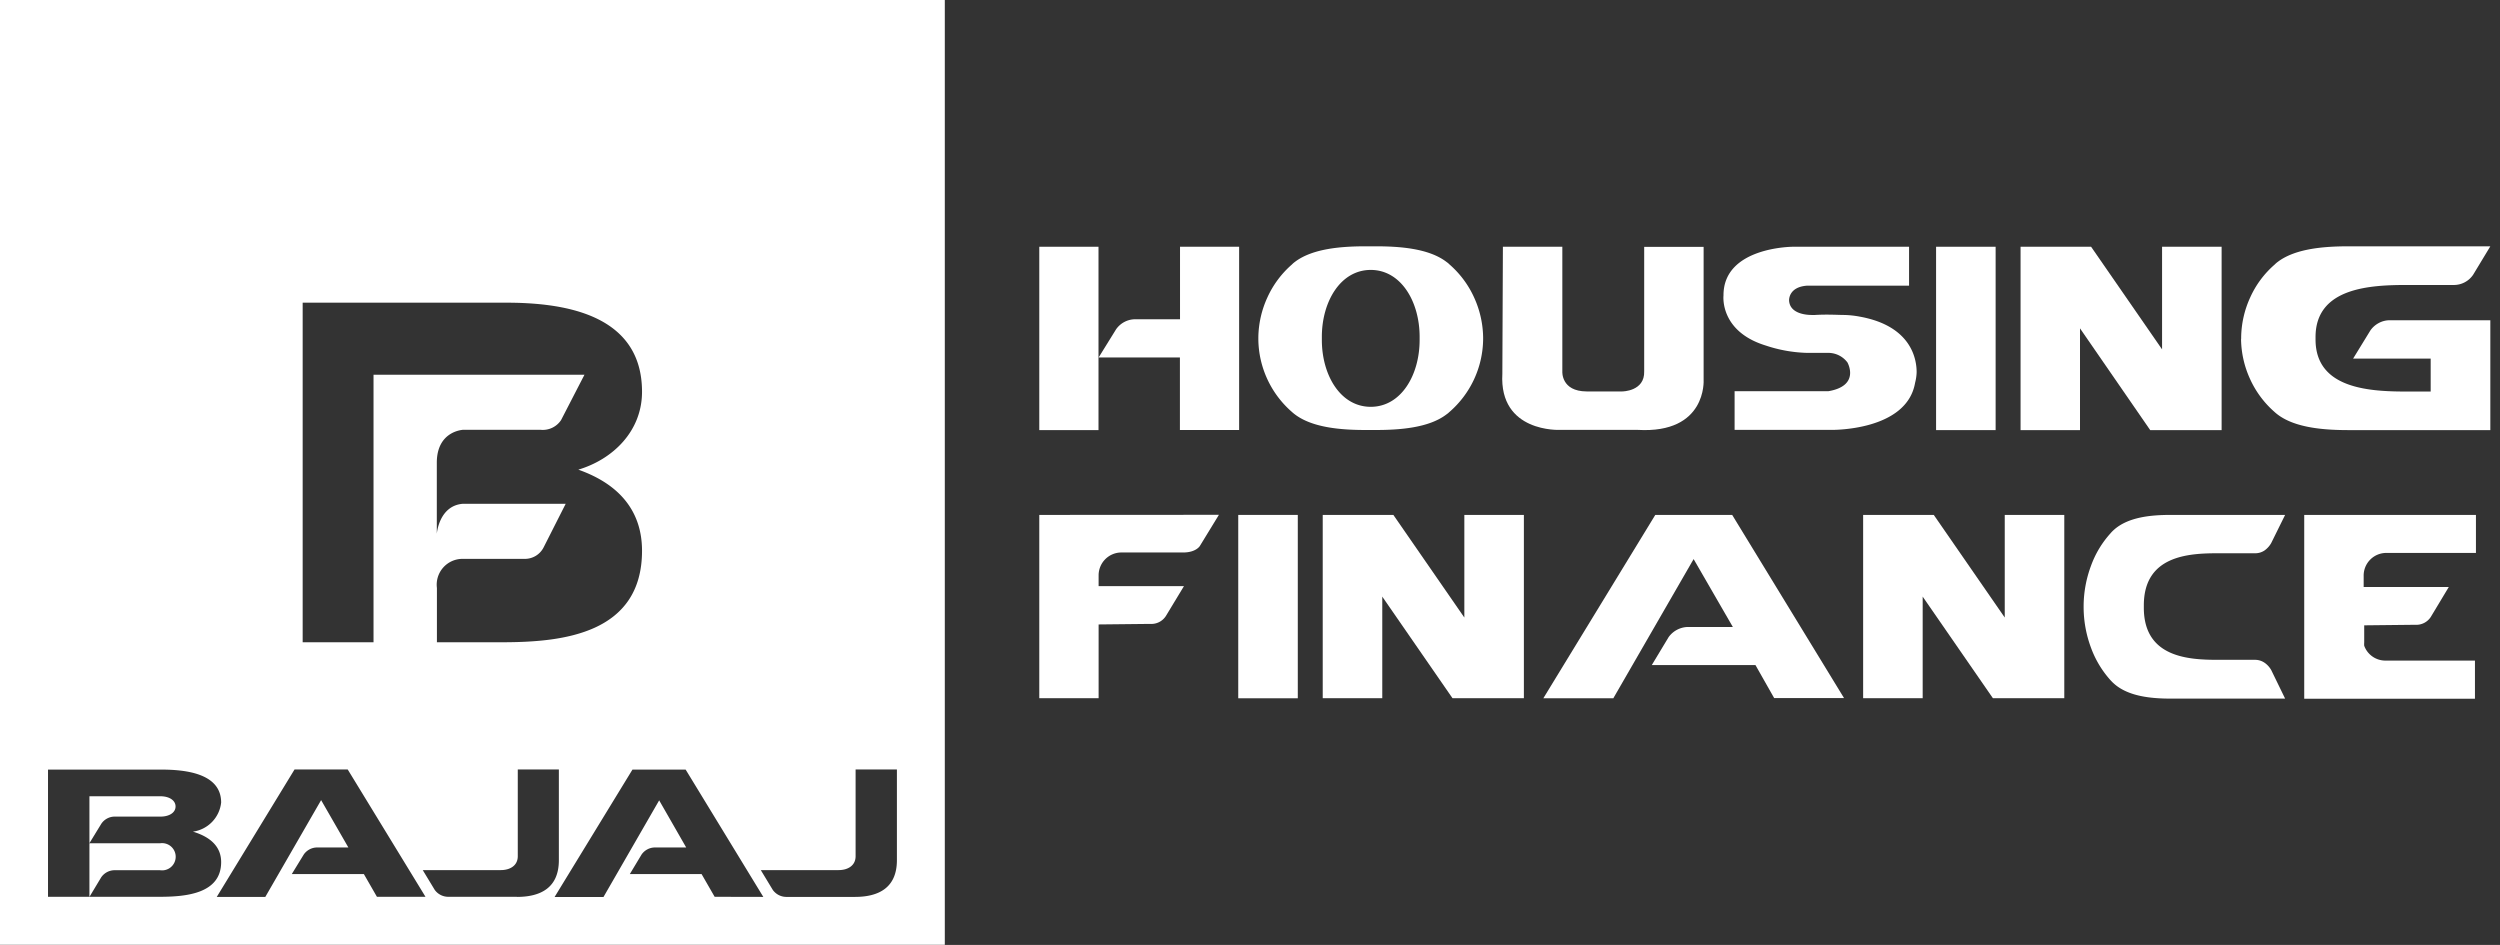
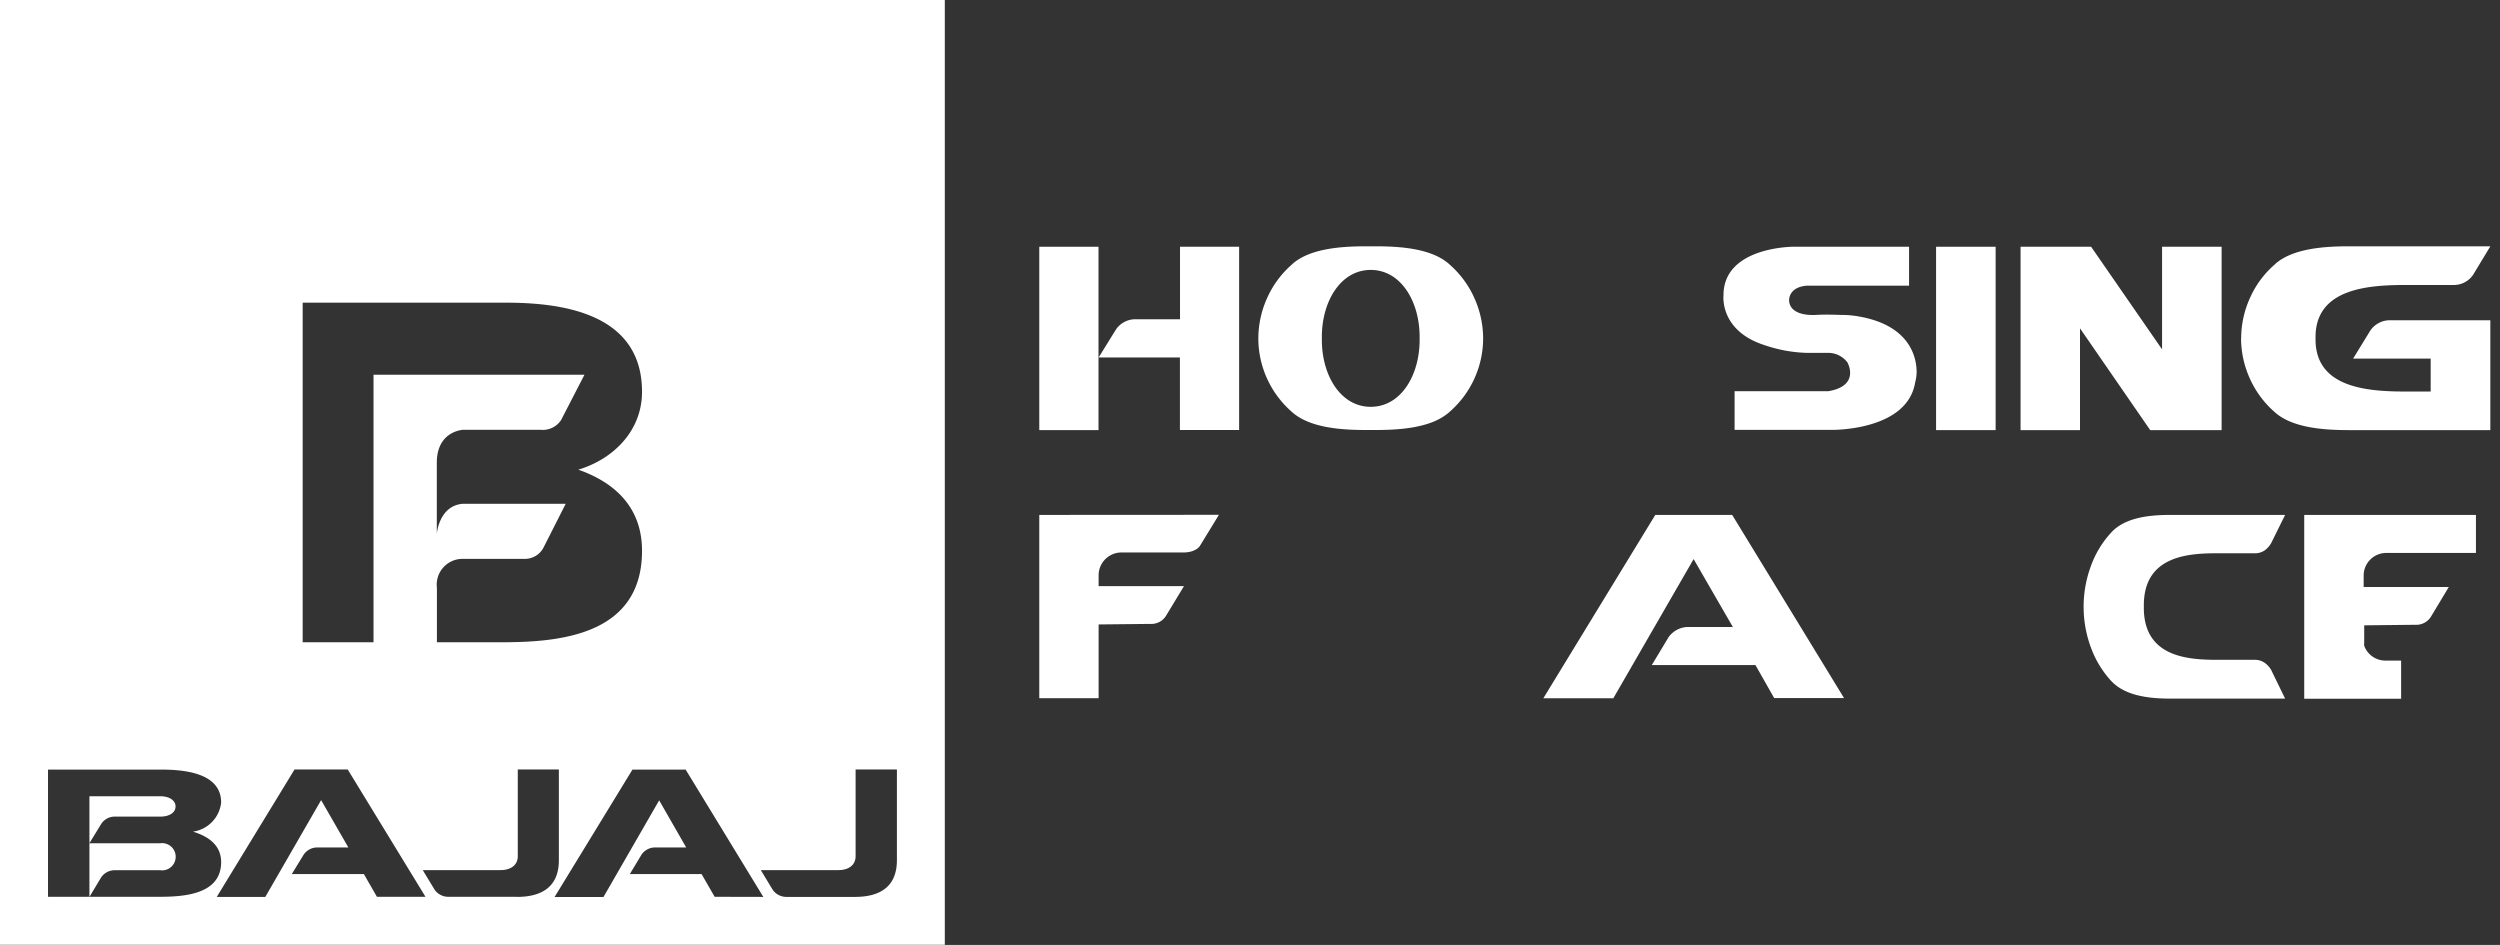
<svg xmlns="http://www.w3.org/2000/svg" id="Layer_1" data-name="Layer 1" viewBox="0 0 227.56 86.01">
  <rect x="0" y="0" width="227.56" height="86.01" fill="#333333" stroke="none" />
  <defs>
    <style>.cls-1,.cls-2{fill:#fff;}.cls-2{fill-rule:evenodd;}</style>
  </defs>
  <path class="cls-1" d="M10.43,79.21h4.13a1.24,1.24,0,1,0,0-2.45H8.14v4.88l1.07-1.78A1.49,1.49,0,0,1,10.43,79.21Z" />
  <path class="cls-1" d="M10.43,74.33h4.19c.75,0,1.36-.34,1.36-.92s-.61-.93-1.36-.93H8.14v4.27L9.21,75A1.47,1.47,0,0,1,10.43,74.33Z" />
  <path class="cls-1" d="M0,0V86H86V0ZM27.55,27.55H46c4.77,0,12.44.77,12.44,8.11,0,3.61-2.68,6.16-5.8,7.09,3.88,1.37,5.8,3.91,5.8,7.38,0,7.58-7.28,8.3-12.44,8.33H39.77V53.52a2.35,2.35,0,0,1,2.31-2.65l5.64,0a1.91,1.91,0,0,0,1.77-1.06l2-3.95-9.4,0c-2.14.2-2.33,2.73-2.33,2.73V42.12c0-2.92,2.42-3,2.42-3h7a2,2,0,0,0,1.89-.88l2.13-4.13H34V58.46H27.55ZM14.62,81.63H4.37V70.05H14.62c2.11,0,5.51.28,5.51,3a3,3,0,0,1-2.57,2.65c1.73.52,2.57,1.47,2.57,2.77C20.13,81.35,16.91,81.62,14.62,81.63Zm19.69,0-1.19-2.07H26.56l1.09-1.78a1.49,1.49,0,0,1,1.22-.64h2.84l-2.48-4.31-5.08,8.81H19.73l7.08-11.6h4.84l7.08,11.59Zm12.74,0H40.79A1.52,1.52,0,0,1,39.57,81L38.48,79.2h7.1c.86,0,1.55-.42,1.55-1.26v-7.9h3.74V78.3C50.87,80.8,49.22,81.64,47.05,81.64Zm18,0-1.19-2.07H57.33l1.07-1.78a1.49,1.49,0,0,1,1.22-.64h2.84L60,72.85l-5.07,8.8H50.48l7.09-11.6h4.84l7.07,11.59ZM81.64,78.3c0,2.5-1.65,3.34-3.82,3.34H71.56A1.52,1.52,0,0,1,70.34,81L69.25,79.2h7.08c.86,0,1.55-.42,1.55-1.26v-7.9h3.76Z" />
  <rect class="cls-1" x="104.46" y="51.93" />
  <rect class="cls-1" x="176.23" y="22.46" width="5.42" height="16.69" />
  <path class="cls-1" d="M204,30.8v-.11a9,9,0,0,1,.82-3.61,8.67,8.67,0,0,1,2.23-3,2.26,2.26,0,0,1,.29-.25c1.64-1.24,4.34-1.41,6.47-1.41h12.87L225.12,25a2.11,2.11,0,0,1-1.76.94h-4.24c-3.31,0-8.35.21-8.35,4.74v.22c0,4.53,5,4.74,8.35,4.74h2.13v-3h-7.06l1.57-2.56a2.19,2.19,0,0,1,.77-.68,2.11,2.11,0,0,1,1-.25h9.15v10H213.8c-2.13,0-4.83-.17-6.47-1.41a3.36,3.36,0,0,1-.29-.24,8.81,8.81,0,0,1-2.23-3,9,9,0,0,1-.82-3.61Z" />
-   <path class="cls-1" d="M136.8,22.46h5.41V33.82s-.12,1.8,2.21,1.81h3.24s2.06,0,2-1.83V22.47h5.41V34.59s.31,4.9-6,4.54h-7.07s-5.56.28-5.25-5.11Z" />
  <polygon class="cls-1" points="196.8 22.46 196.8 31.8 190.34 22.46 183.92 22.46 183.92 39.15 189.33 39.15 189.33 29.89 189.38 29.96 195.72 39.15 202.22 39.15 202.22 22.46 196.8 22.46" />
  <path class="cls-1" d="M174.46,33.87c0-1.09-.4-4.21-5.24-5.06h0a8.72,8.72,0,0,0-1.32-.14c-.64,0-1.54-.07-2.69,0h-.29c-.6,0-2-.15-2.07-1.31,0,0-.09-1.25,1.67-1.36l9.25,0V22.46H163.21s-6.36,0-6.33,4.44c0,0-.38,3.25,3.84,4.55a12.87,12.87,0,0,0,3.74.67s1.78,0,2,0a2.18,2.18,0,0,1,1.7.87s1.21,2.12-1.74,2.62h-8.53v3.52h8.77s6.9.14,7.66-4.29A4.21,4.21,0,0,0,174.46,33.87Z" />
  <rect class="cls-1" x="94.6" y="22.46" width="5.39" height="16.69" />
  <path class="cls-1" d="M107.41,22.46v6.6h-4.07a2.13,2.13,0,0,0-1.76.93L100,32.54h7.4v6.6h5.39V22.46Z" />
  <path class="cls-2" d="M135,30.69a9,9,0,0,0-.82-3.61,8.8,8.8,0,0,0-2.23-3l-.15-.14-.07-.05-.08-.06c-1.63-1.24-4.33-1.41-6.46-1.41h-.84c-2.13,0-4.83.17-6.47,1.41a2.26,2.26,0,0,0-.29.25,8.8,8.8,0,0,0-2.23,3,9,9,0,0,0-.82,3.61v.22a8.88,8.88,0,0,0,3.05,6.58,3.36,3.36,0,0,0,.29.24c1.64,1.24,4.34,1.41,6.47,1.41h.84c2.13,0,4.83-.17,6.46-1.41l.08-.06.07-.05.11-.1,0,0A8.88,8.88,0,0,0,135,30.91v-.22Zm-5.78.25c0,3.22-1.7,6.09-4.45,6.09s-4.45-2.87-4.45-6.09v-.28c0-3.21,1.7-6.09,4.45-6.09s4.45,2.88,4.45,6.09v.28Z" />
  <path class="cls-1" d="M154.16,50.89l-7.31,12.67h-6.37l10.19-16.69h7l10.18,16.67h-6.36l-1.7-3h-9.44L151.88,58a2.21,2.21,0,0,1,1.76-.93h4.09Z" />
-   <rect class="cls-1" x="112.71" y="46.87" width="5.42" height="16.69" />
-   <polygon class="cls-1" points="133.29 46.87 133.29 56.21 126.83 46.87 120.4 46.87 120.4 63.55 125.82 63.55 125.82 54.3 125.87 54.38 132.21 63.55 138.71 63.55 138.71 46.87 133.29 46.87" />
-   <polygon class="cls-1" points="182.48 46.87 182.48 56.21 176.02 46.87 169.59 46.87 169.59 63.55 175.01 63.55 175.01 54.3 175.06 54.38 181.4 63.55 187.9 63.55 187.9 46.87 182.48 46.87" />
  <path class="cls-1" d="M94.6,46.87V63.55H100V56.84l4.7-.05a1.57,1.57,0,0,0,1.43-.73l1.64-2.71-7.77,0v-1a2.08,2.08,0,0,1,2-2.06h5.69c1.19,0,1.53-.6,1.53-.6l1.73-2.83Z" />
-   <path class="cls-1" d="M215.15,52.43v1l7.75,0-1.63,2.71a1.57,1.57,0,0,1-1.43.73l-4.64.05,0,1.55a2,2,0,0,0,0,.31,2.05,2.05,0,0,0,1.93,1.35l6.72,0h1.43v3.47H209.74V46.87h15.63v3.46l-8.15,0A2.06,2.06,0,0,0,215.15,52.43Z" />
+   <path class="cls-1" d="M215.15,52.43v1l7.75,0-1.63,2.71a1.57,1.57,0,0,1-1.43.73l-4.64.05,0,1.55a2,2,0,0,0,0,.31,2.05,2.05,0,0,0,1.93,1.35h1.43v3.47H209.74V46.87h15.63v3.46l-8.15,0A2.06,2.06,0,0,0,215.15,52.43Z" />
  <path class="cls-2" d="M189.66,55.1v.22a10.64,10.64,0,0,0,.66,3.61,9.05,9.05,0,0,0,1.8,3c.08.08.16.17.24.24,1.32,1.24,3.5,1.42,5.23,1.42H208L206.74,61a2,2,0,0,0-.62-.68,1.52,1.52,0,0,0-.81-.26h-3.43c-2.67,0-6.74-.21-6.74-4.74V55.1c0-4.53,4.07-4.74,6.74-4.74h3.43a1.51,1.51,0,0,0,.81-.25,2.08,2.08,0,0,0,.62-.69L208,46.87H197.59c-1.73,0-3.91.17-5.23,1.41a2.89,2.89,0,0,0-.24.25,8.9,8.9,0,0,0-1.8,3A10.64,10.64,0,0,0,189.66,55.1Z" />
</svg>